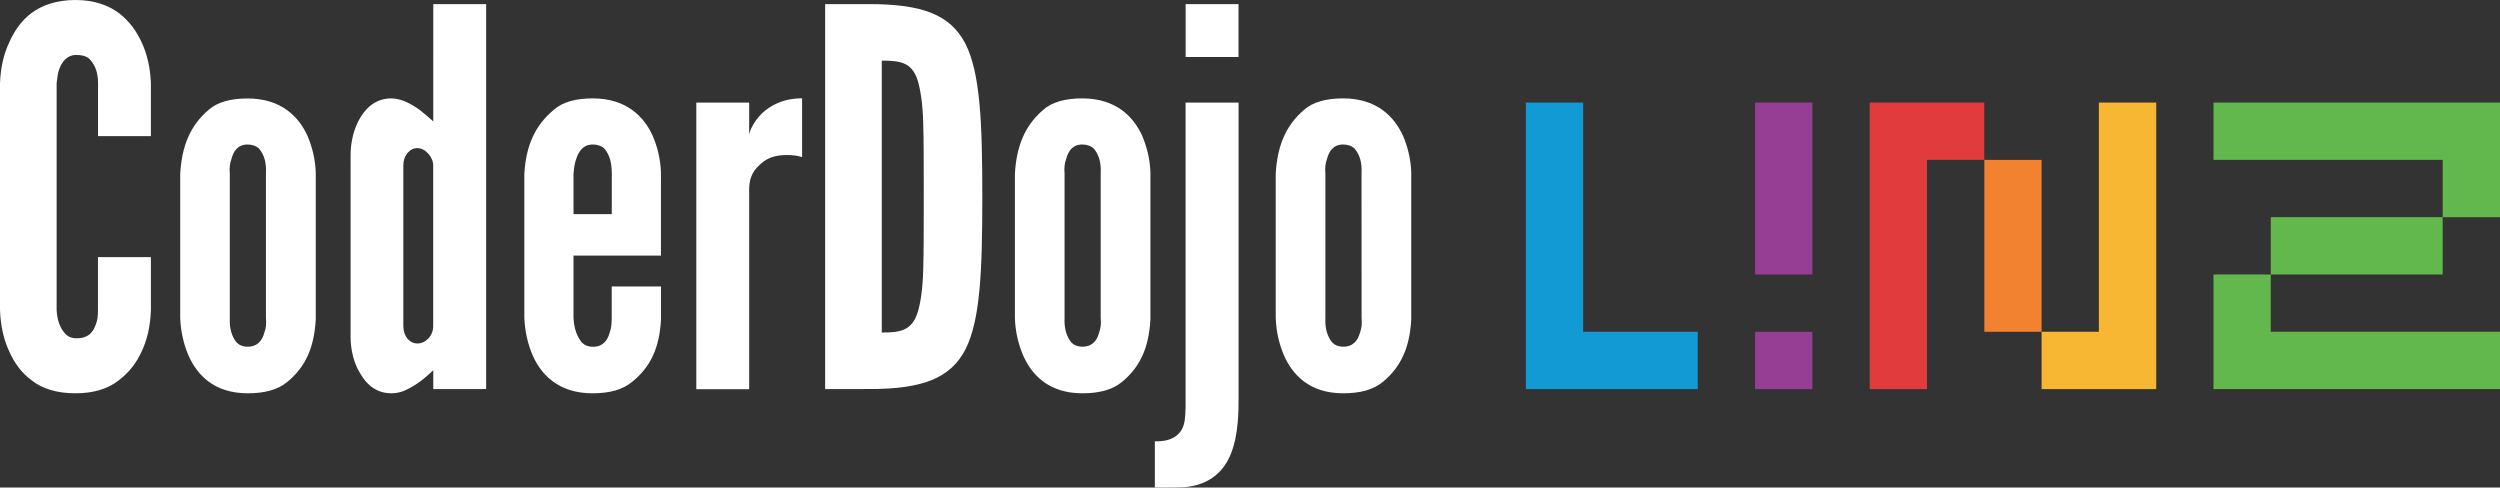
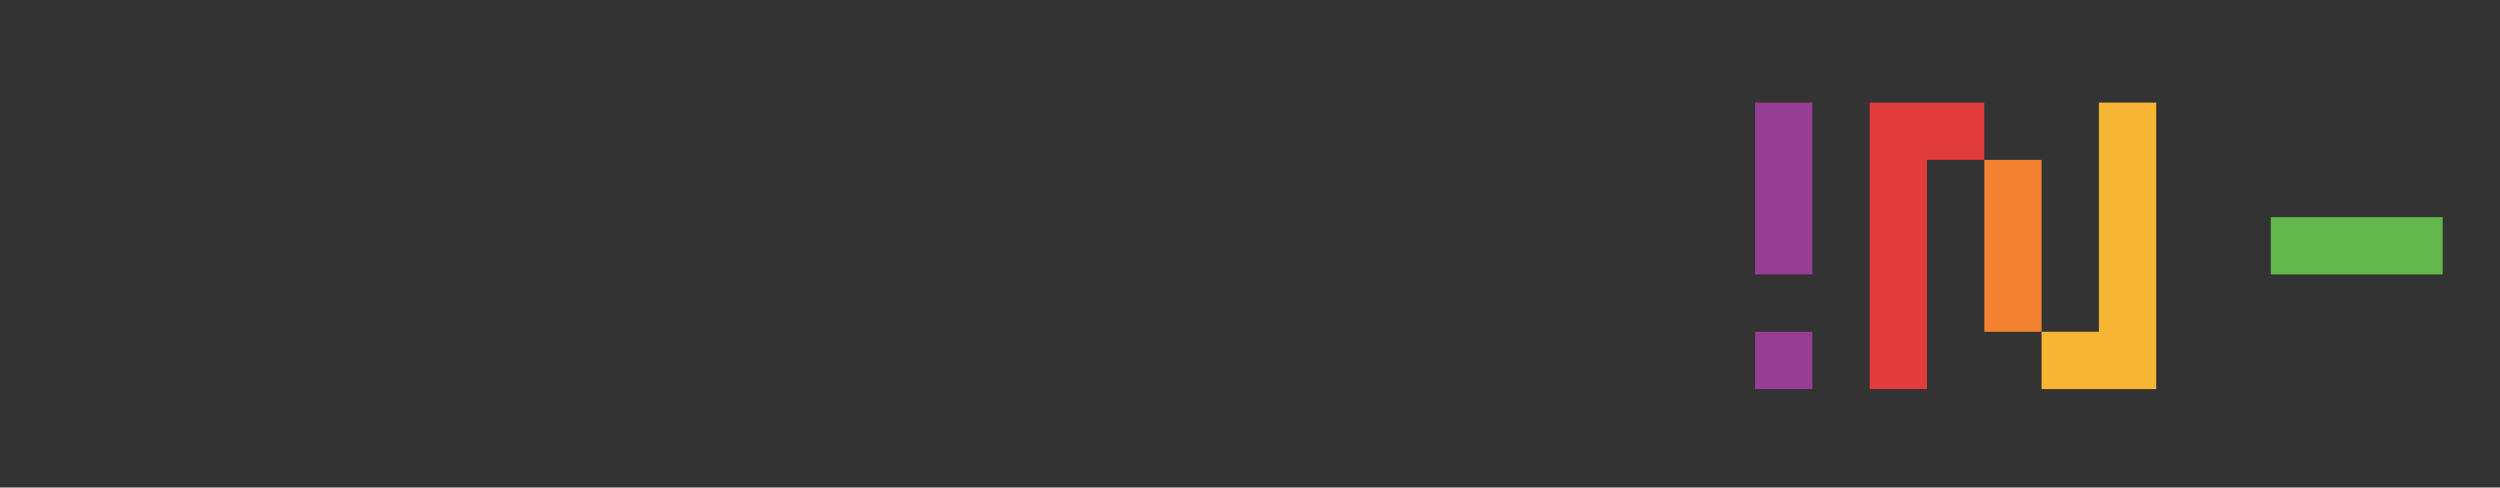
<svg xmlns="http://www.w3.org/2000/svg" xmlns:ns1="http://www.inkscape.org/namespaces/inkscape" xmlns:ns2="http://sodipodi.sourceforge.net/DTD/sodipodi-0.dtd" ns1:version="1.0 (4035a4fb49, 2020-05-01)" ns2:docname="CoderDojo LINZ horizontal c.svg" xml:space="preserve" viewBox="0 0 3513.9 685.278" height="685.278" width="3513.9" y="0px" x="0px" id="Ebene_1" version="1.1">
  <rect x="0" y="0" width="3513.9" height="685.278" fill="#333333" stroke="none" />
  <defs id="defs29"> </defs>
  <ns2:namedview ns1:current-layer="Ebene_1" ns1:window-maximized="1" ns1:window-y="-8" ns1:window-x="-8" ns1:cy="342.6" ns1:cx="1757" ns1:zoom="0.24288889" fit-margin-bottom="0" fit-margin-right="0" fit-margin-left="0" fit-margin-top="0" showgrid="false" id="namedview27" ns1:window-height="1137" ns1:window-width="1920" ns1:pageshadow="2" ns1:pageopacity="0" guidetolerance="10" gridtolerance="10" objecttolerance="10" borderopacity="1" bordercolor="#666666" pagecolor="#ffffff" />
  <style id="style2" type="text/css"> .st0{fill-rule:evenodd;clip-rule:evenodd;} .st1{fill:#E13B3D;} .st2{fill:#F28130;} .st3{fill:#129AD4;} .st4{fill:#953E93;} .st5{fill:#F8B732;} .st6{fill:#62B84D;}
</style>
-   <path style="fill:#ffffff;fill-opacity:1" id="path10_1_" class="st0" d="m 212.1,361.4 v 74.3 c -0.7,22.1 -5.1,42 -13.3,58.9 -6.6,14.7 -17,28.7 -31.7,39.8 -14.7,11.7 -34.6,18.4 -61.1,18.4 -26.5,0 -47.1,-6.7 -61.8,-18.4 -14.7,-11 -24.3,-25 -30.9,-39.8 C 5.2,477.7 0.8,457.8 0,435.7 V 117 C 0.8,95.6 5.1,75.8 13.3,58.9 19.9,44.2 29.5,29.4 44.2,18.4 58.9,7.4 79.5,0 106,0 c 26.5,0 46.4,7.4 61.1,18.4 14.7,11.1 25,25.8 31.7,40.5 8.1,17 12.5,36.8 13.3,58.1 v 74.3 H 137.8 V 117 c 0,-14.7 -3.7,-25 -11.8,-33.9 -3.7,-3.7 -10.3,-5.9 -18.4,-5.9 -14,0 -20.6,10.3 -24.3,19.9 -2.2,5.9 -2.9,12.5 -3.7,19.9 v 318.8 c 0.8,15.4 5.2,25.8 12.5,33.8 3.7,3.7 8.8,5.9 15.4,5.9 17,0 23.6,-8.8 27.3,-19.9 2.2,-5.1 2.9,-11.8 2.9,-19.9 V 361.4 Z M 443.8,449 c -2.2,39 -13.9,66.2 -39.7,87.6 -13.3,11.1 -31.7,16.2 -55.9,16.2 -47.9,0 -71.4,-26.5 -83.2,-53 -6.6,-15.4 -11,-33.1 -11.7,-53 V 244.4 c 2.2,-39 13.9,-67.7 39.7,-89.8 12.5,-11.1 30.9,-16.2 55.2,-16.2 47.8,0 72.1,26.5 83.9,52.3 6.6,15.5 11,32.4 11.7,51.6 z m -70,-204.7 c 0.8,-15.4 -2.2,-26.5 -9.6,-35.3 -3.7,-3.7 -9.6,-5.9 -16.2,-5.9 -14,0 -19.9,9.6 -22.8,20.6 -2.2,5.9 -2.9,12.5 -2.2,20.6 v 202.5 c -0.7,15.4 3,26.5 9.6,34.6 3.7,3.7 8.8,5.9 15.5,5.9 13.9,0 20.6,-8.8 23.5,-19.9 2.2,-5.9 3,-12.5 2.2,-20.6 z M 683.3,546.9 H 609 v -26.5 c -12.5,11.8 -23.5,20.6 -37.5,27.3 -7.4,3.7 -14.7,5.1 -21.4,5.1 -20.6,0 -34.6,-11.8 -43.4,-27.3 -9.6,-14.7 -13.9,-34.6 -13.9,-51.5 V 217.1 c 0,-16.9 4.4,-36.8 13.9,-52.3 8.9,-14.7 22.8,-26.5 43.4,-26.5 13.9,0 28.7,8.1 39.8,16.2 6.6,5.1 12.5,10.3 19.1,16.2 V 5.8 h 74.3 z M 608.9,232.5 c 0,-11.8 -11.1,-24.3 -22.1,-24.3 -11.1,0 -19.9,10.3 -19.9,24.3 v 226 c 0,14 8.8,24.3 19.9,24.3 11,0 22.1,-10.3 22.1,-24.3 z M 929.1,402.6 V 449 c -2.2,39 -13.9,66.2 -40.5,87.6 -13.3,11.1 -31.7,16.2 -55.9,16.2 -47.8,0 -72.1,-26.5 -83.9,-53 -6.6,-15.4 -11,-33.1 -11.8,-53 V 244.3 c 2.2,-39 14.7,-67.7 41.2,-89.8 12.5,-11.1 30.9,-16.2 55.2,-16.2 47.8,0 72.1,26.5 83.9,52.3 6.6,15.5 11,32.4 11.7,51.6 V 359.3 H 806.1 v 87.6 c 0.8,15.4 5.1,26.5 11.8,34.6 3.7,3.7 8.8,5.9 15.5,5.9 14,0 20.6,-8.8 23.5,-19.9 2.2,-5.9 2.9,-12.5 2.9,-20.6 V 402.6 Z M 806.2,301 h 53.7 v -56.7 c 0,-15.4 -2.9,-26.5 -10.3,-35.3 -3.7,-3.7 -9.6,-5.9 -16.2,-5.9 -14,0 -19.9,9.6 -23.6,20.6 -2.2,5.9 -2.9,12.5 -3.7,20.6 V 301 Z m 321.1,-80.2 c -6.6,-2.2 -13.9,-2.9 -20.6,-2.9 -11.7,0 -25.8,1.5 -37.5,12.5 -14,11.8 -16.2,24.3 -16.2,36.8 V 547 H 978.7 V 144.2 h 74.3 v 44.9 c 0.8,-5.1 5.9,-17.7 17.7,-29.5 11.8,-11.1 29.5,-21.4 56.7,-21.4 v 82.6 z m 32.5,326.1 V 5.8 h 62.6 c 73.6,0 113.4,14.7 134.7,55.9 20.6,41.2 23.6,109 23.6,215 0,106 -3,173 -23.6,214.2 -21.3,41.2 -61.1,55.9 -134.7,55.9 z m 79.6,-79.5 c 27.2,0 42.7,-3 50.8,-29.5 3.7,-12.5 6.7,-31.7 7.4,-57.4 0.8,-25.8 0.8,-60.4 0.8,-104.6 0,-44.2 0,-78.7 -0.8,-104.6 -0.7,-25 -3.7,-44.2 -7.4,-57.4 -8.1,-25.8 -23.5,-28.7 -50.8,-28.7 z M 1617,449 c -2.2,39 -13.9,66.2 -39.7,87.6 -13.3,11.1 -31.7,16.2 -55.9,16.2 -47.9,0 -71.4,-26.5 -83.2,-53 -6.6,-15.4 -11.1,-33.1 -11.7,-53 V 244.3 c 2.2,-39 14,-67.7 39.7,-89.8 12.5,-11.1 30.9,-16.2 55.2,-16.2 47.8,0 72.1,26.5 83.9,52.3 6.6,15.5 11,32.4 11.7,51.6 z m -69.9,-204.7 c 0.8,-15.4 -2.2,-26.5 -9.6,-35.3 -3.7,-3.7 -9.6,-5.9 -16.2,-5.9 -14,0 -19.9,9.6 -22.8,20.6 -2.2,5.9 -2.9,12.5 -2.2,20.6 v 202.5 c -0.7,15.4 3,26.5 9.6,34.6 3.7,3.7 8.8,5.9 15.5,5.9 14,0 20.6,-8.8 23.5,-19.9 2.2,-5.9 3,-12.5 2.2,-20.6 z M 1666.5,5.8 h 74.3 v 74.3 h -74.3 c 0,0 0,-74.3 0,-74.3 z M 1983.6,449 c -2.2,39 -14,66.2 -39.7,87.6 -13.3,11.1 -31.7,16.2 -55.9,16.2 -47.9,0 -71.4,-26.5 -83.2,-53 -6.6,-15.4 -11,-33.1 -11.7,-53 V 244.3 c 2.2,-39 13.9,-67.7 39.7,-89.8 12.5,-11.1 30.9,-16.2 55.2,-16.2 47.8,0 72.1,26.5 83.9,52.3 6.6,15.5 11,32.4 11.7,51.6 z m -69.9,-204.7 c 0.8,-15.4 -2.2,-26.5 -9.6,-35.3 -3.7,-3.7 -9.6,-5.9 -16.2,-5.9 -14,0 -19.9,9.6 -22.8,20.6 -2.2,5.9 -2.9,12.5 -2.2,20.6 v 202.5 c -0.7,15.4 3,26.5 9.6,34.6 3.7,3.7 8.8,5.9 15.5,5.9 14,0 20.6,-8.8 23.6,-19.9 2.2,-5.9 3,-12.5 2.2,-20.6 z M 1740.9,144.2 V 557 c 0,20.6 0,53 -10.3,79.5 -10.3,27.2 -33.2,48.6 -75,48.6 -11.7,0 -23.1,0.4 -32.4,0 v -64.9 c 5.1,0.3 37,1.7 41.8,-28.1 0.8,-6 1.4,-12.6 1.4,-19.2 0,-6.6 0,-12.6 0,-16.9 V 144.2 Z" />
  <g transform="translate(-493,-407.4)" id="g24">
    <polygon id="polygon6" points="3121,551.6 3121,632.1 3121,954.3 3201.5,954.3 3201.5,632.1 3282,632.1 3282,551.6 3121,551.6 " class="st1" />
    <rect id="rect8" height="241.6" width="80.5" class="st2" transform="rotate(180,3322.301,752.925)" y="632.1" x="3282" />
-     <polygon id="polygon10" points="2637.7,551.6 2637.7,873.7 2637.7,954.3 2718.2,954.3 2879.3,954.3 2879.3,873.7 2718.2,873.7 2718.2,551.6 " class="st3" />
    <rect id="rect12" height="241.6" width="80.5" class="st4" transform="rotate(180,3000.139,672.388)" y="551.6" x="2959.9" />
    <rect id="rect14" height="80.5" width="80.5" class="st4" transform="rotate(180,3000.139,914.01)" y="873.7" x="2959.9" />
    <polygon id="polygon16" points="3362.6,873.7 3362.6,954.3 3443.1,954.3 3523.7,954.3 3523.7,873.7 3523.7,551.6 3443.1,551.6 3443.1,873.7 " class="st5" />
-     <polygon id="polygon18" points="3604.2,551.6 3604.2,632.1 3926.4,632.1 3926.4,712.7 4006.9,712.7 4006.9,551.6 3926.4,551.6 " class="st6" />
    <rect id="rect20" height="241.6" width="80.5" class="st6" transform="rotate(-90,3805.543,752.922)" y="632.1" x="3765.3" />
-     <polygon id="polygon22" points="3604.2,793.2 3604.2,873.7 3604.2,954.3 3684.7,954.3 4006.9,954.3 4006.9,873.7 3684.7,873.7 3684.7,793.2 " class="st6" />
  </g>
</svg>